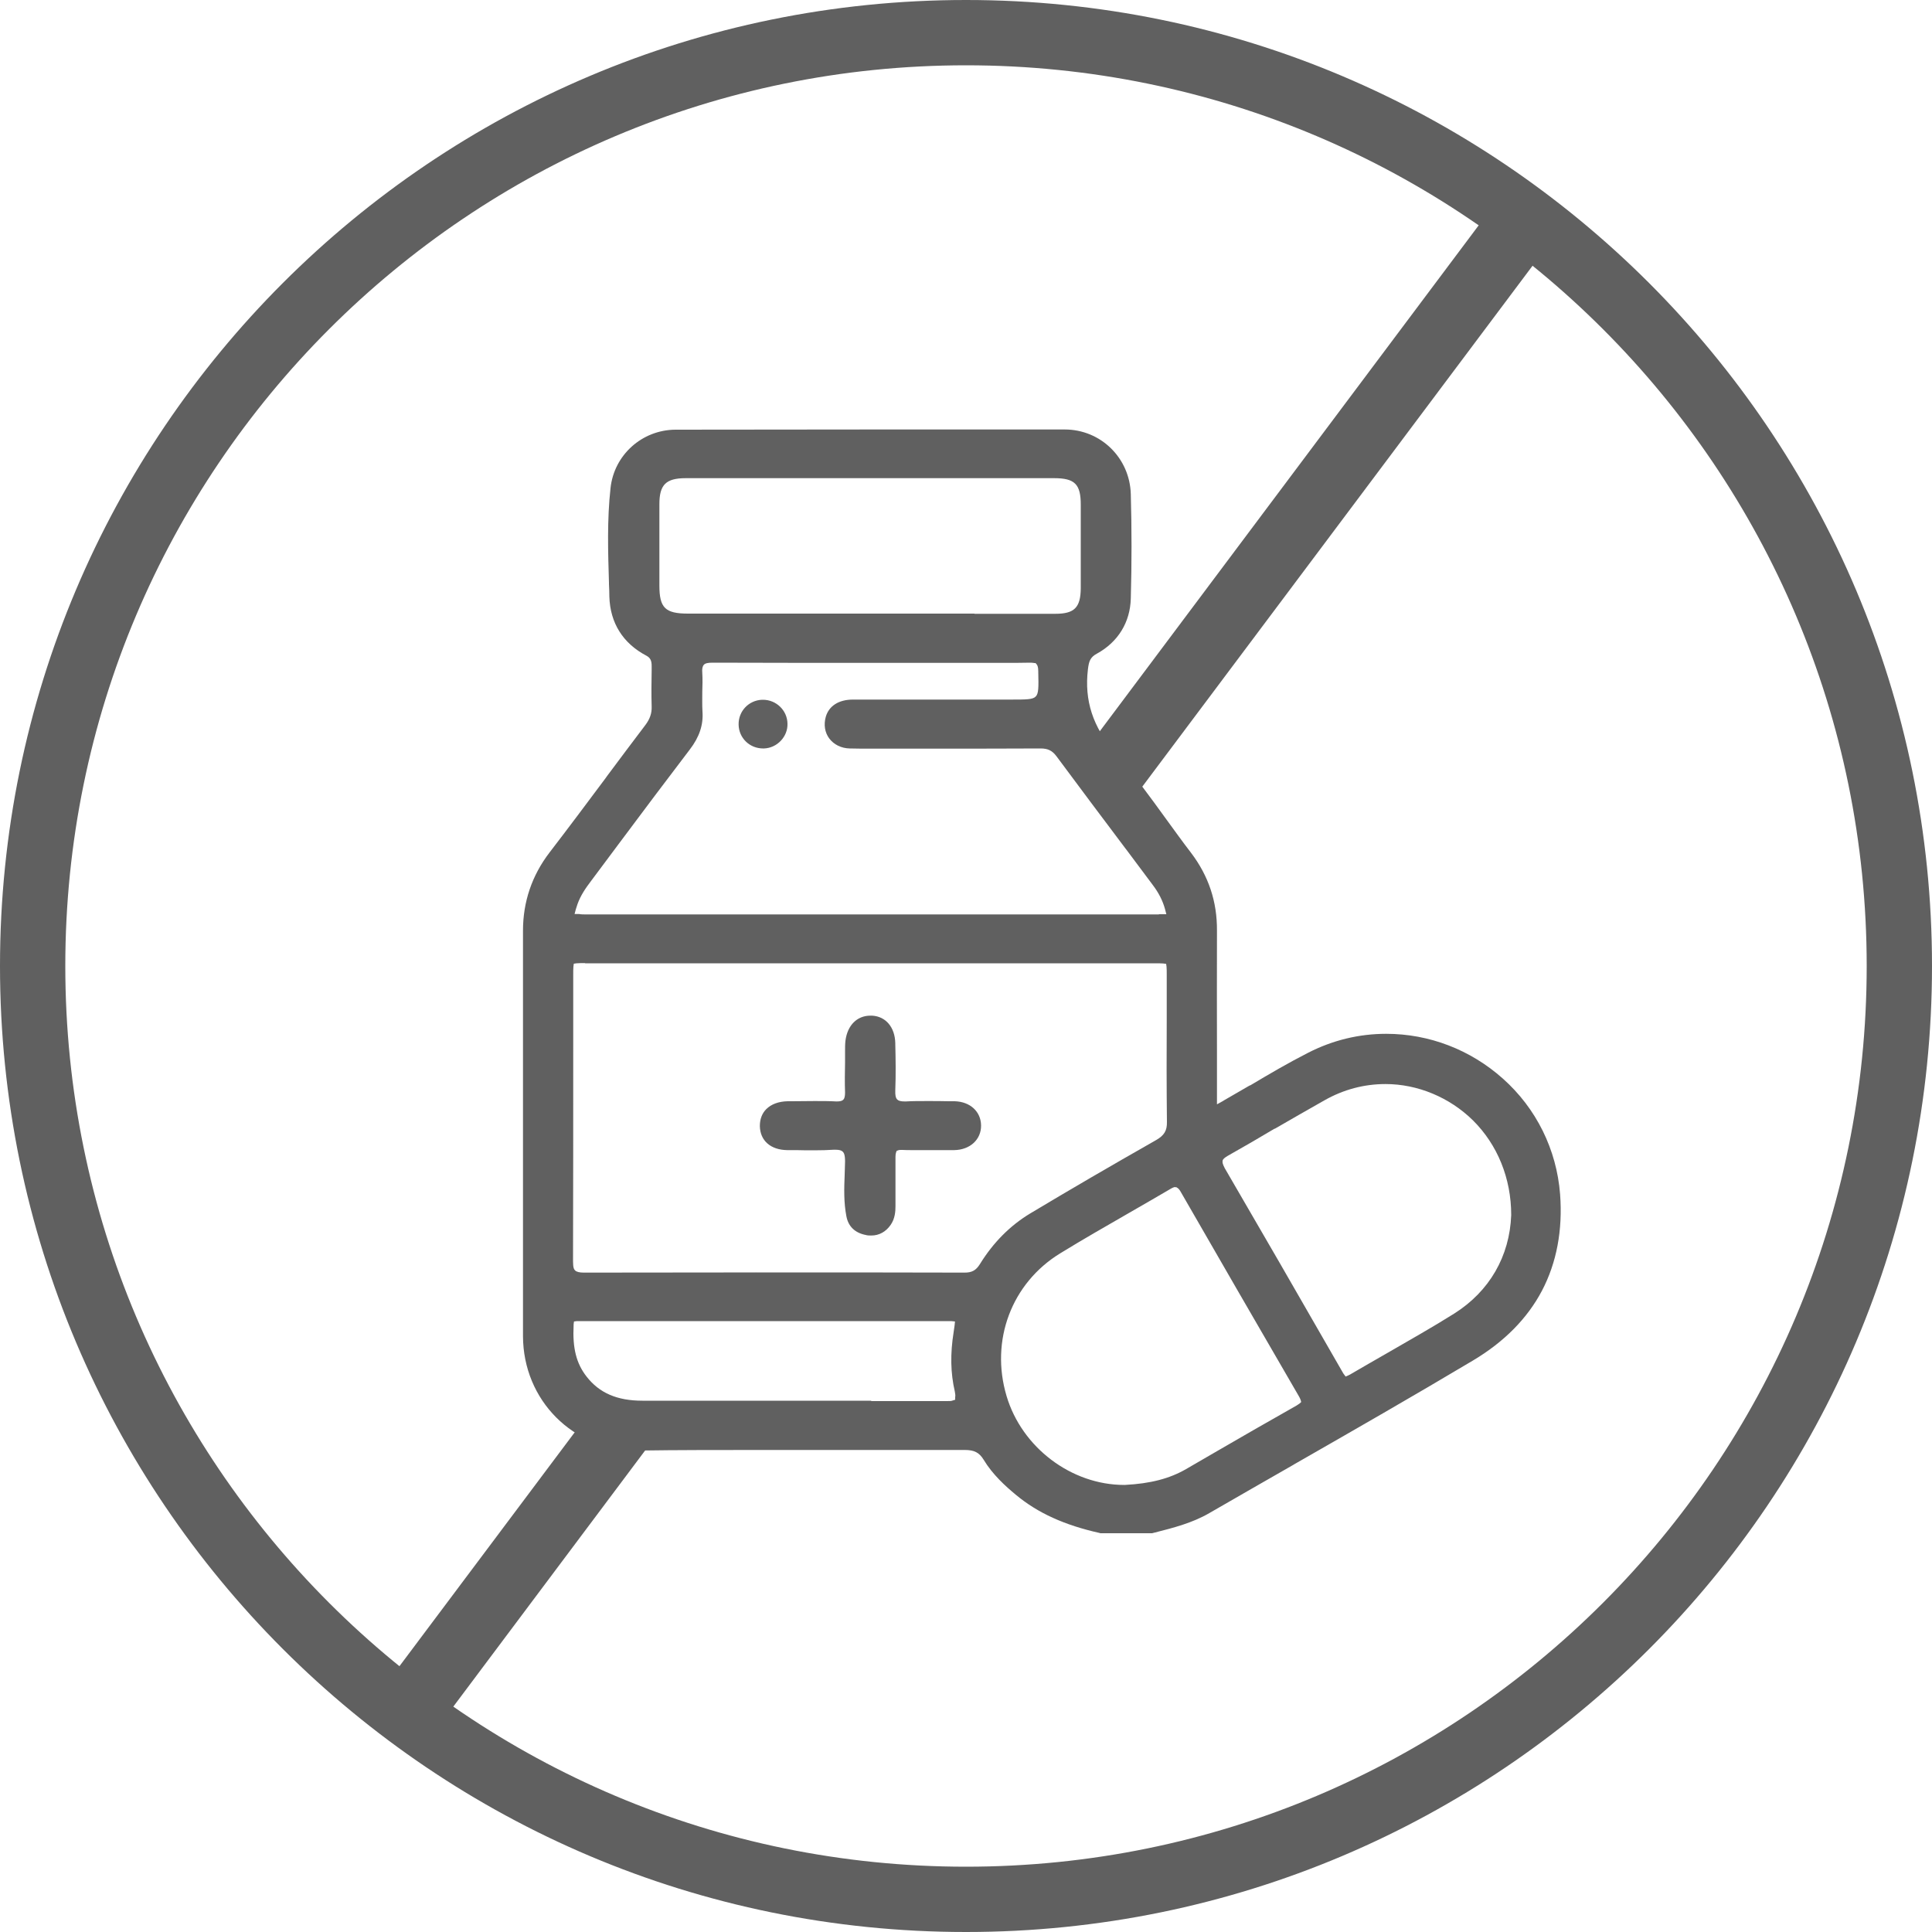
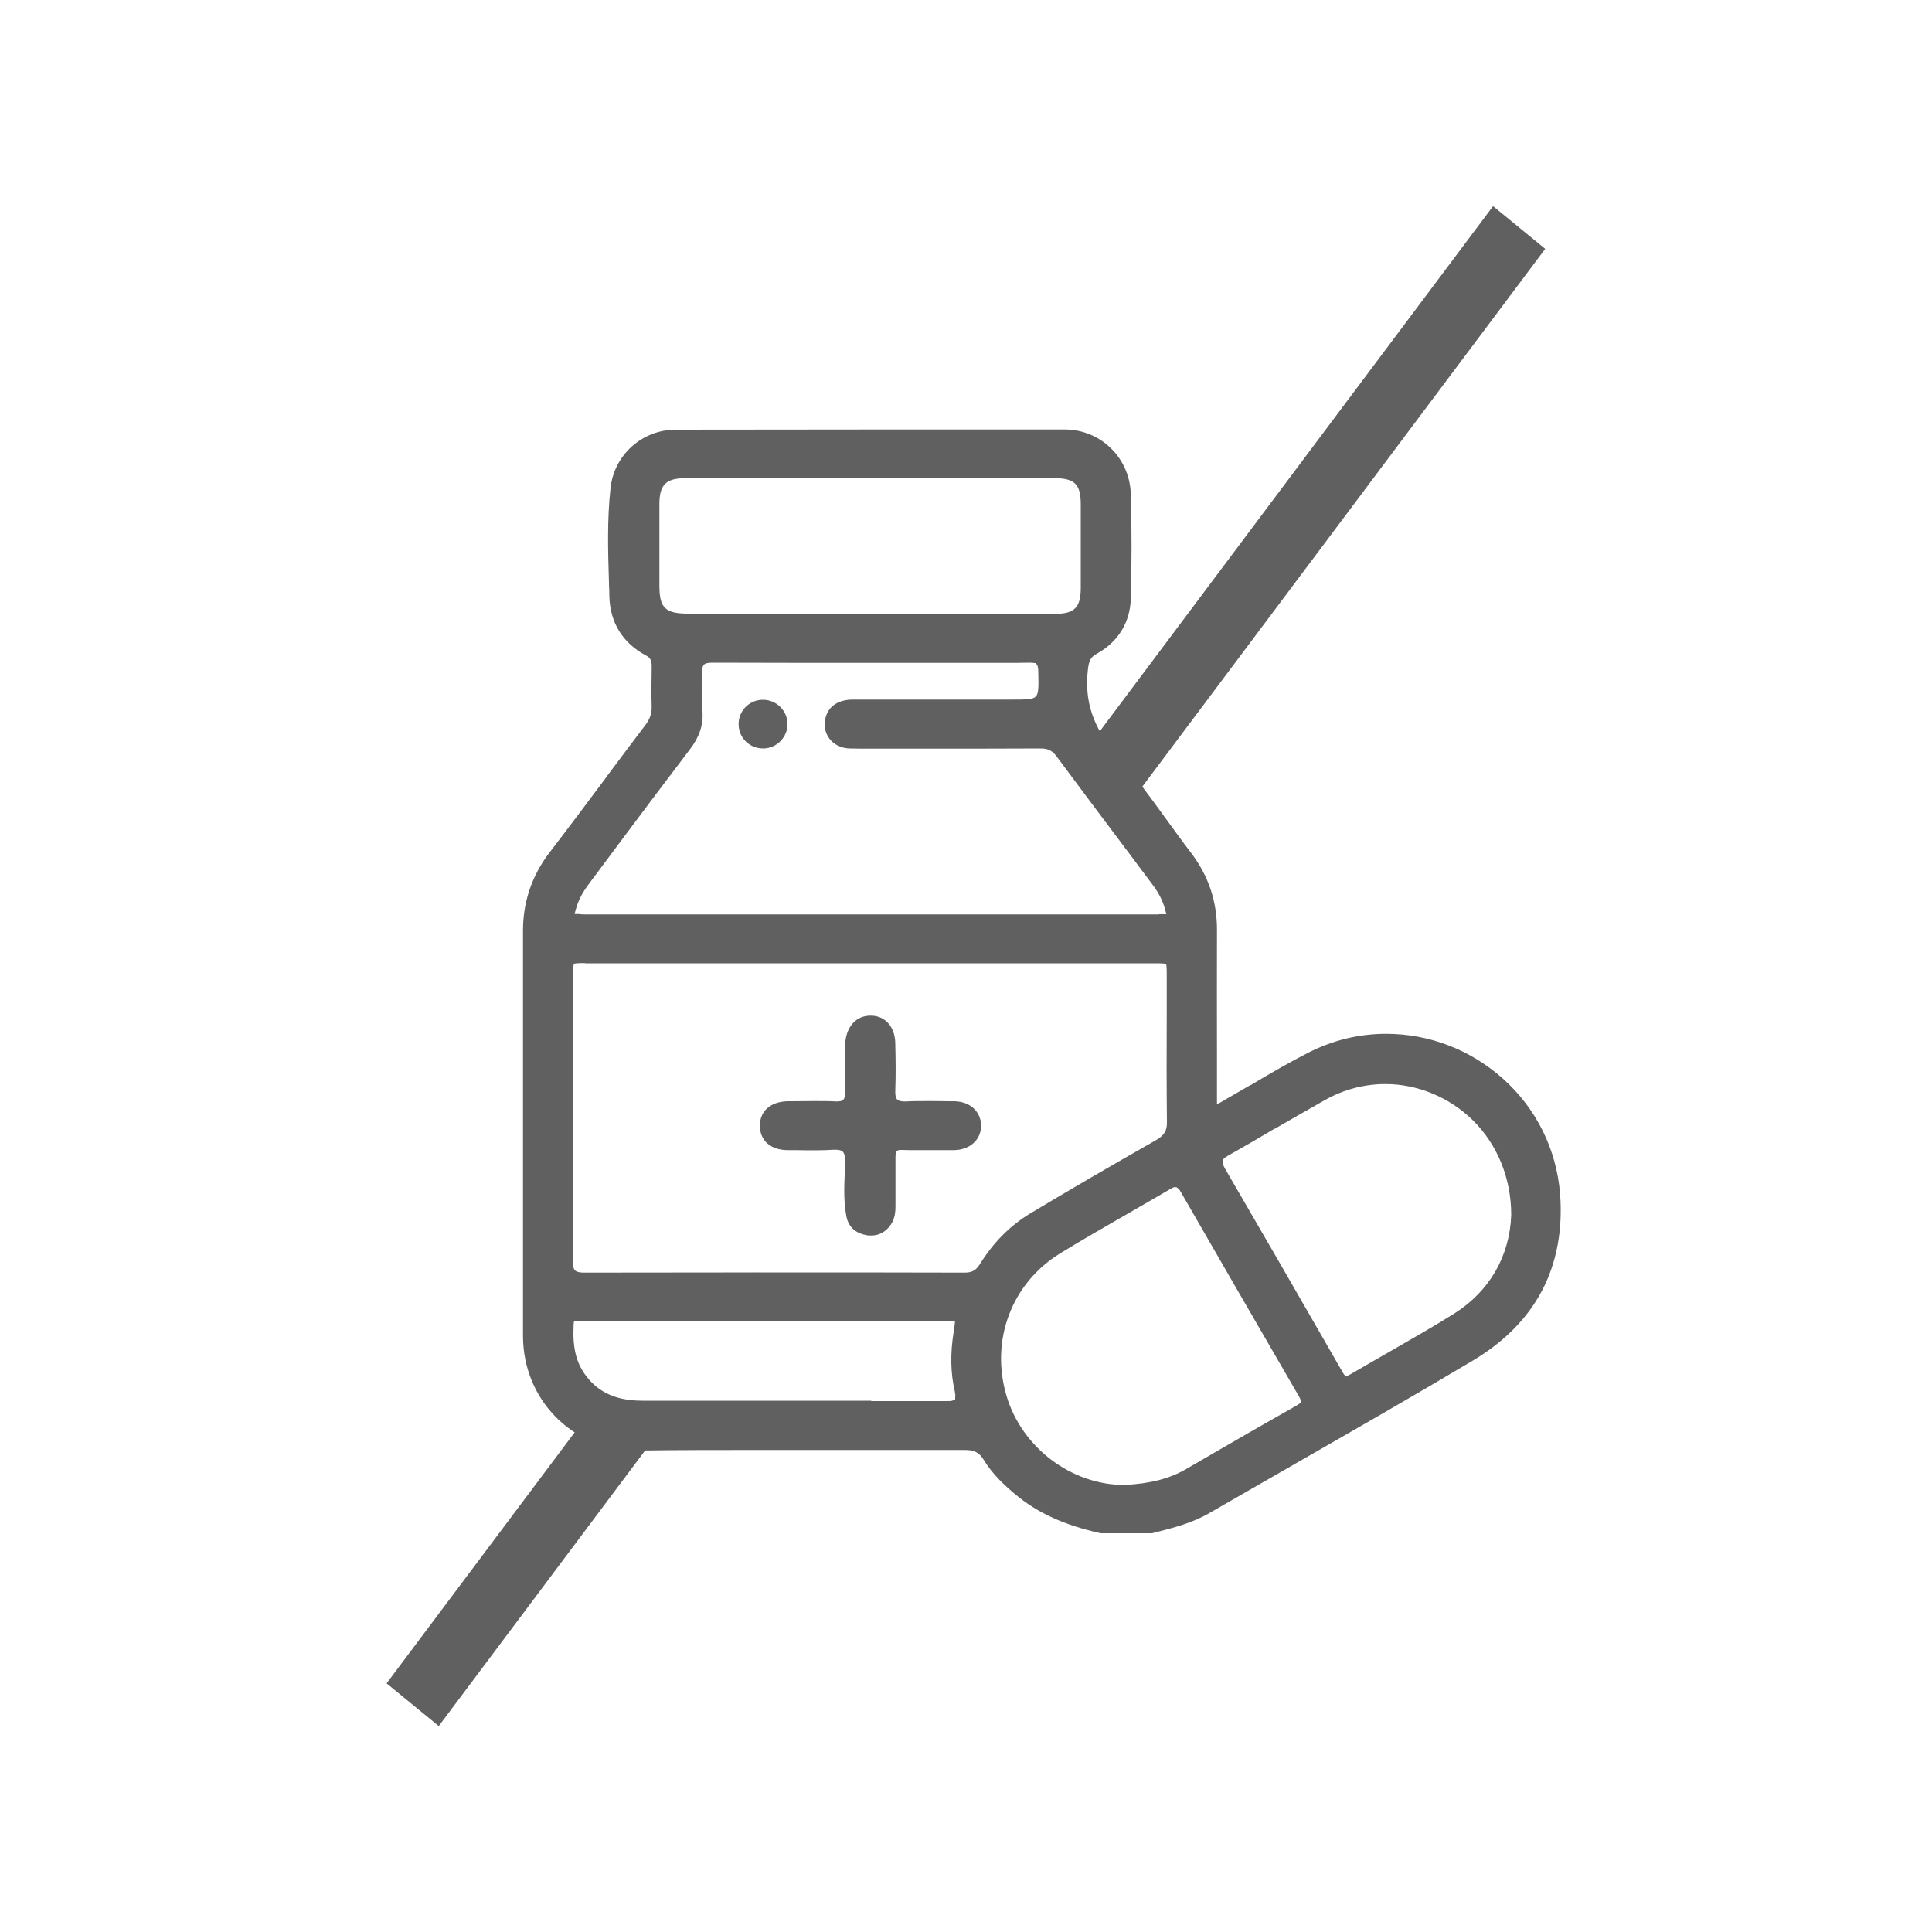
<svg xmlns="http://www.w3.org/2000/svg" viewBox="0 0 100 100" data-name="Layer 2" id="Layer_2">
  <defs>
    <style>
      .cls-1 {
        fill: #606060;
        stroke-width: 0px;
      }
    </style>
  </defs>
  <g data-name="Layer 1" id="Layer_1-2">
-     <path d="M50,0C22.38,0,0,22.39,0,50s22.38,50,50,50,50-22.39,50-50S77.61,0,50,0ZM50,96.62c-25.75,0-46.62-20.88-46.62-46.62S24.25,3.38,50,3.38s46.62,20.87,46.62,46.62-20.87,46.62-46.62,46.62Z" class="cls-1" />
    <path d="M56.94,79.35h-.01c-1.84-.41-3.22-1.04-4.35-1.98-.53-.44-1.2-1.04-1.67-1.82-.23-.37-.48-.5-.98-.5-.84,0-1.67,0-2.49,0-1.25,0-2.5,0-3.75,0-1.25,0-2.5,0-3.75,0-2.76,0-4.89,0-6.89.03h-.07c-3.31,0-5.9-2.6-5.91-5.92,0-6.43,0-13.3,0-20.99,0-1.49.46-2.85,1.37-4.04.99-1.29,1.97-2.6,2.91-3.86l.07-.1c.65-.87,1.32-1.77,1.99-2.65.23-.31.33-.6.32-.94-.02-.63-.01-1.28,0-1.9v-.21c0-.28-.07-.42-.27-.53-1.22-.64-1.88-1.7-1.92-3.06,0-.22-.01-.44-.02-.65v-.07c-.05-1.61-.1-3.26.08-4.89.18-1.72,1.63-3.02,3.36-3.03,3.41,0,6.84-.01,10.21-.01s6.67,0,9.94,0c1.87,0,3.37,1.48,3.42,3.35.05,1.79.05,3.6,0,5.39-.03,1.24-.66,2.26-1.75,2.86-.36.19-.42.41-.47.82-.19,1.6.25,2.97,1.4,4.3.95,1.1,1.82,2.3,2.66,3.46.41.56.83,1.15,1.27,1.72.92,1.21,1.36,2.54,1.35,4.04-.01,2.16,0,4.34,0,6.45v.29c0,.6,0,1.2,0,1.81,0,.03,0,.07,0,.11v.33s.29-.16.29-.16l.08-.05c.44-.25.89-.52,1.33-.77h.02c.97-.58,1.98-1.17,3-1.69,1.27-.65,2.63-.98,4.04-.98,2.22,0,4.36.82,6.04,2.32,1.73,1.54,2.78,3.67,2.96,5.98.14,1.87-.18,3.55-.94,5-.76,1.44-1.96,2.65-3.57,3.61-3.07,1.83-6.21,3.63-9.25,5.37l-.03.02c-1.43.82-2.9,1.66-4.37,2.51-.88.51-1.86.76-2.8,1l-.16.04h-2.69ZM60.83,61.44c-.06,0-.15.04-.25.1-.72.42-1.44.84-2.14,1.24-1.18.68-2.39,1.37-3.56,2.09-2.52,1.54-3.64,4.51-2.78,7.39.79,2.66,3.35,4.6,6.09,4.6h.03c1.34-.07,2.32-.33,3.17-.82.5-.29,1-.58,1.5-.87h0c1.38-.8,2.8-1.62,4.22-2.42.06-.04.11-.07.15-.1l.09-.08-.03-.11s-.04-.11-.09-.19c-2.1-3.61-4.15-7.17-6.11-10.57-.06-.11-.12-.18-.17-.21l-.06-.04h-.07ZM45.09,72.52c1.58,0,2.79,0,3.9,0h.02c.14,0,.24,0,.3-.03l.13-.04v-.14c.02-.07,0-.17-.02-.29-.22-.95-.24-1.95-.06-3.07.02-.12.04-.26.05-.35l.02-.2-.2-.02c-.1,0-.25,0-.39,0h-18.47c-.07,0-.13,0-.2,0h-.02c-.07,0-.14,0-.22,0h-.01s-.05,0-.06,0l-.15.02-.02.15s0,.03,0,.05c-.06,1.18.14,1.97.67,2.65.66.85,1.58,1.25,2.89,1.25.95,0,2,0,3.31,0,.71,0,1.42,0,2.13,0,.71,0,1.42,0,2.13,0h.2c.6,0,1.2,0,1.8,0h.24c.68,0,1.36,0,2.04,0ZM71.72,56.11c-1.11,0-2.18.28-3.18.85-.85.48-1.72.98-2.55,1.46h-.02c-.79.47-1.61.95-2.43,1.41-.15.09-.24.16-.26.25h0s0,.02,0,.02c-.01.06,0,.15.11.36,1.83,3.14,3.77,6.5,6.1,10.56.03.05.05.09.07.11l.09.12.14-.06s.05-.03.08-.04c.65-.38,1.31-.76,1.94-1.12h0c1.14-.66,2.33-1.33,3.46-2.04,1.82-1.15,2.87-2.96,2.95-5.1,0-1.9-.71-3.64-1.98-4.9-1.21-1.19-2.86-1.88-4.53-1.88ZM30.28,49.85c-.16,0-.33,0-.43.01l-.15.02-.02.15c-.01.1-.01.27-.01.44,0,1.19,0,2.38,0,3.57v.13c0,3.64,0,7.41-.01,11.12,0,.32.05.42.11.47.07.07.22.11.45.11,3.13,0,6.44-.01,9.86-.01,3.14,0,6.36,0,9.85.01.38,0,.59-.12.79-.44.69-1.12,1.57-2,2.6-2.62,2-1.2,4.13-2.44,6.52-3.8.42-.24.57-.49.56-.94-.02-1.8-.02-3.64-.01-5.41v-.22c0-.66,0-1.31,0-1.97,0-.16,0-.33-.01-.43l-.02-.15-.15-.02c-.1-.01-.28-.01-.45-.01h-21.57c-2.63,0-5.26,0-7.9,0ZM59.98,47.32s.08,0,.13,0h.26s-.07-.27-.07-.27c-.12-.43-.32-.83-.63-1.24-.45-.61-.91-1.21-1.36-1.82l-.07-.09c-1.17-1.55-2.37-3.16-3.56-4.76-.22-.29-.44-.4-.82-.4h-.01c-1.03,0-2.12.01-3.56.01-.63,0-1.26,0-1.88,0-.57,0-1.15,0-1.72,0h-.02c-.25,0-.51,0-.76,0-.26,0-.51,0-.76,0-.46,0-.83,0-1.17-.01-.44-.01-.82-.2-1.06-.52-.23-.31-.29-.71-.18-1.11.16-.57.67-.9,1.41-.9,1.37,0,2.75,0,4.12,0h4.04c.81,0,1.15,0,1.3-.16.15-.15.15-.48.13-1.28v-.03c0-.23-.05-.31-.08-.35l-.06-.07h-.06s-.1-.02-.17-.02c-.02,0-.03,0-.05,0-.22,0-.46.01-.76.01-.18,0-.36,0-.54,0h-.03c-.19,0-.38,0-.57,0-.91,0-3.39,0-3.39,0-1.05,0-2.1,0-3.15,0-2.2,0-5.09,0-8-.01h0c-.24,0-.38.03-.45.11-.07.08-.1.21-.08.42.02.33.01.66,0,.98,0,.35-.01.68.01,1.02.05.69-.16,1.32-.66,1.97-1.22,1.6-2.43,3.21-3.6,4.78-.5.67-1,1.34-1.5,2.01-.29.38-.55.76-.71,1.21-.02.06-.06.18-.09.28l-.06.23h.24c.1.02.22.02.28.02h29.42c.05,0,.1,0,.15,0,.06,0,.11,0,.16,0ZM50.43,31.77c1.4,0,2.79,0,4.19,0,.99,0,1.31-.32,1.32-1.32,0-1.25,0-2.63,0-4.33,0-1.06-.31-1.37-1.38-1.37-.78,0-1.56,0-2.33,0h-3.21s-6.97,0-6.97,0c-2.19,0-4.37,0-6.56,0-1.02,0-1.36.34-1.36,1.34,0,1.37,0,2.76,0,4.11v.11c0,1.15.3,1.45,1.48,1.45,1.27,0,2.53,0,3.8,0h5.63s4.6,0,5.41,0Z" class="cls-1" />
    <path d="M45.08,63.95c-.09,0-.18,0-.28-.03-.55-.11-.89-.44-.99-.96-.14-.72-.12-1.45-.09-2.16,0-.21.02-.45.02-.68,0-.35-.06-.45-.12-.51-.07-.07-.19-.1-.37-.1-.03,0-.07,0-.1,0-.31.02-.63.03-1.02.03-.31,0-.62,0-.9-.01h-.05c-.14,0-.28,0-.43,0-.86-.01-1.41-.49-1.42-1.25,0-.35.11-.65.33-.87.26-.26.64-.4,1.11-.41h.21c.36,0,.78-.01,1.18-.01s.78,0,1.12.02c.02,0,.03,0,.05,0,.16,0,.26-.03.32-.09.06-.06.09-.18.09-.37-.02-.52-.01-1.05,0-1.56v-.05c0-.17,0-.33,0-.5v-.06c0-.17,0-.34.02-.51.1-.8.6-1.3,1.29-1.3.03,0,.06,0,.09,0,.71.04,1.18.6,1.2,1.42v.05c.02.79.03,1.6,0,2.4-.01.24.02.39.1.47.07.07.19.1.37.1.03,0,.06,0,.09,0,.33-.02.68-.02,1.09-.02.38,0,.75,0,1.12.01h.3c.8.02,1.36.53,1.37,1.25.01.73-.57,1.27-1.4,1.28-.16,0-.32,0-.49,0-.12,0-.24,0-.36,0h-.2s-.23,0-.23,0c-.14,0-.28,0-.42,0h-.02c-.13,0-.27,0-.4,0-.21,0-.39,0-.56-.01-.02,0-.03,0-.04,0-.07,0-.13,0-.17.02l-.08.03-.03.08c-.02.06-.03.13-.03.23,0,.55,0,1.1,0,1.64v.04c0,.29,0,.58,0,.87,0,.26-.02.64-.25.97-.25.36-.6.55-1,.55Z" class="cls-1" />
    <path d="M39.5,38.74c-.7,0-1.26-.54-1.27-1.24-.01-.69.52-1.25,1.21-1.28.02,0,.04,0,.05,0,.69,0,1.26.55,1.27,1.24.02.67-.54,1.26-1.22,1.28-.01,0-.03,0-.05,0Z" class="cls-1" />
    <path d="M38.71,65.98c-.92.25-1.67.47-2.41.84.04.07.09.15.13.22.11.17.19.29.27.39.15-.06.31-.11.46-.17.01,0,.03-.01.04-.02.06-.03.13-.06.19-.09.12-.06.23-.12.34-.19.22-.13.44-.27.65-.43.04-.03.09-.07.11-.08.04-.03.08-.07.12-.1.1-.08.2-.17.29-.25.08-.07.16-.15.24-.23-.15.04-.3.08-.44.12Z" class="cls-1" />
    <path d="M57.55,38.98s.08.21.07.2c.03.06.06.12.09.18.04.08.09.16.14.23,0,0,.07.1.11.14.04.04.1.12.11.13.06.07.12.13.19.2.13.13.27.26.4.38.13.12.27.23.41.35l20.91-27.91-2.7-2.21-20.58,27.48c.39.11.72.43.85.84Z" class="cls-1" />
    <path d="M34.03,73.87s-.04,0-.05,0c-.11-.01-.22-.03-.33-.04-.5-.06-1.01-.12-1.5-.24-.53-.13-1.06-.33-1.53-.62l-10.61,14.16,2.7,2.21,11.54-15.41c-.08-.02-.15-.03-.23-.05Z" class="cls-1" />
  </g>
</svg>